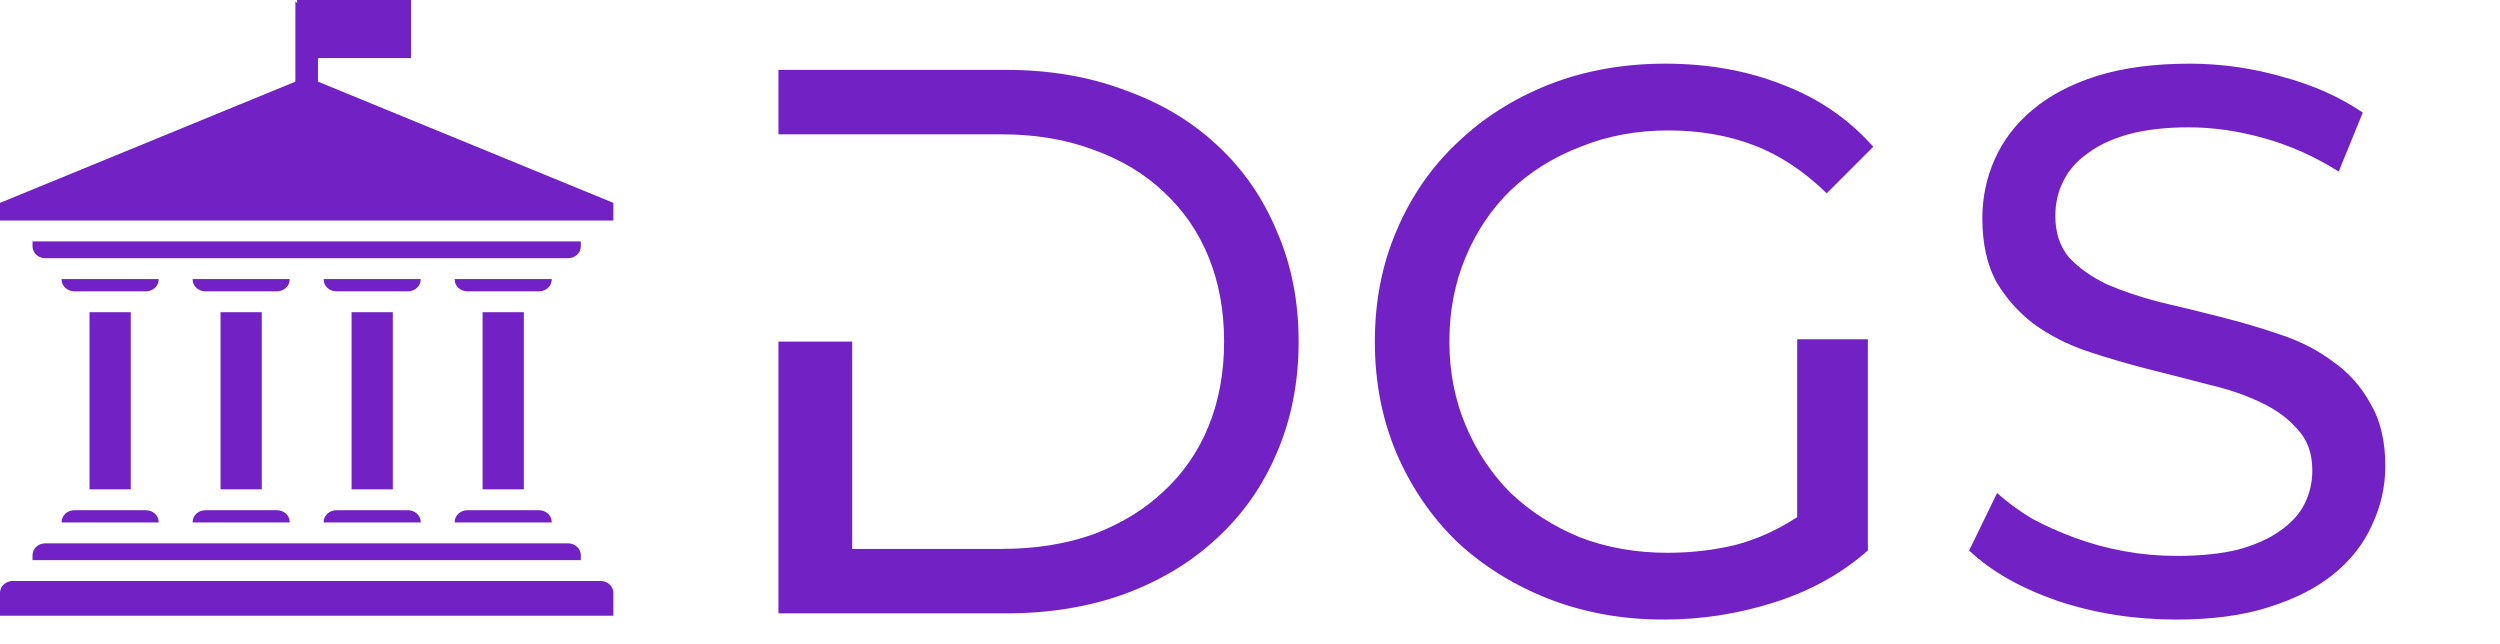
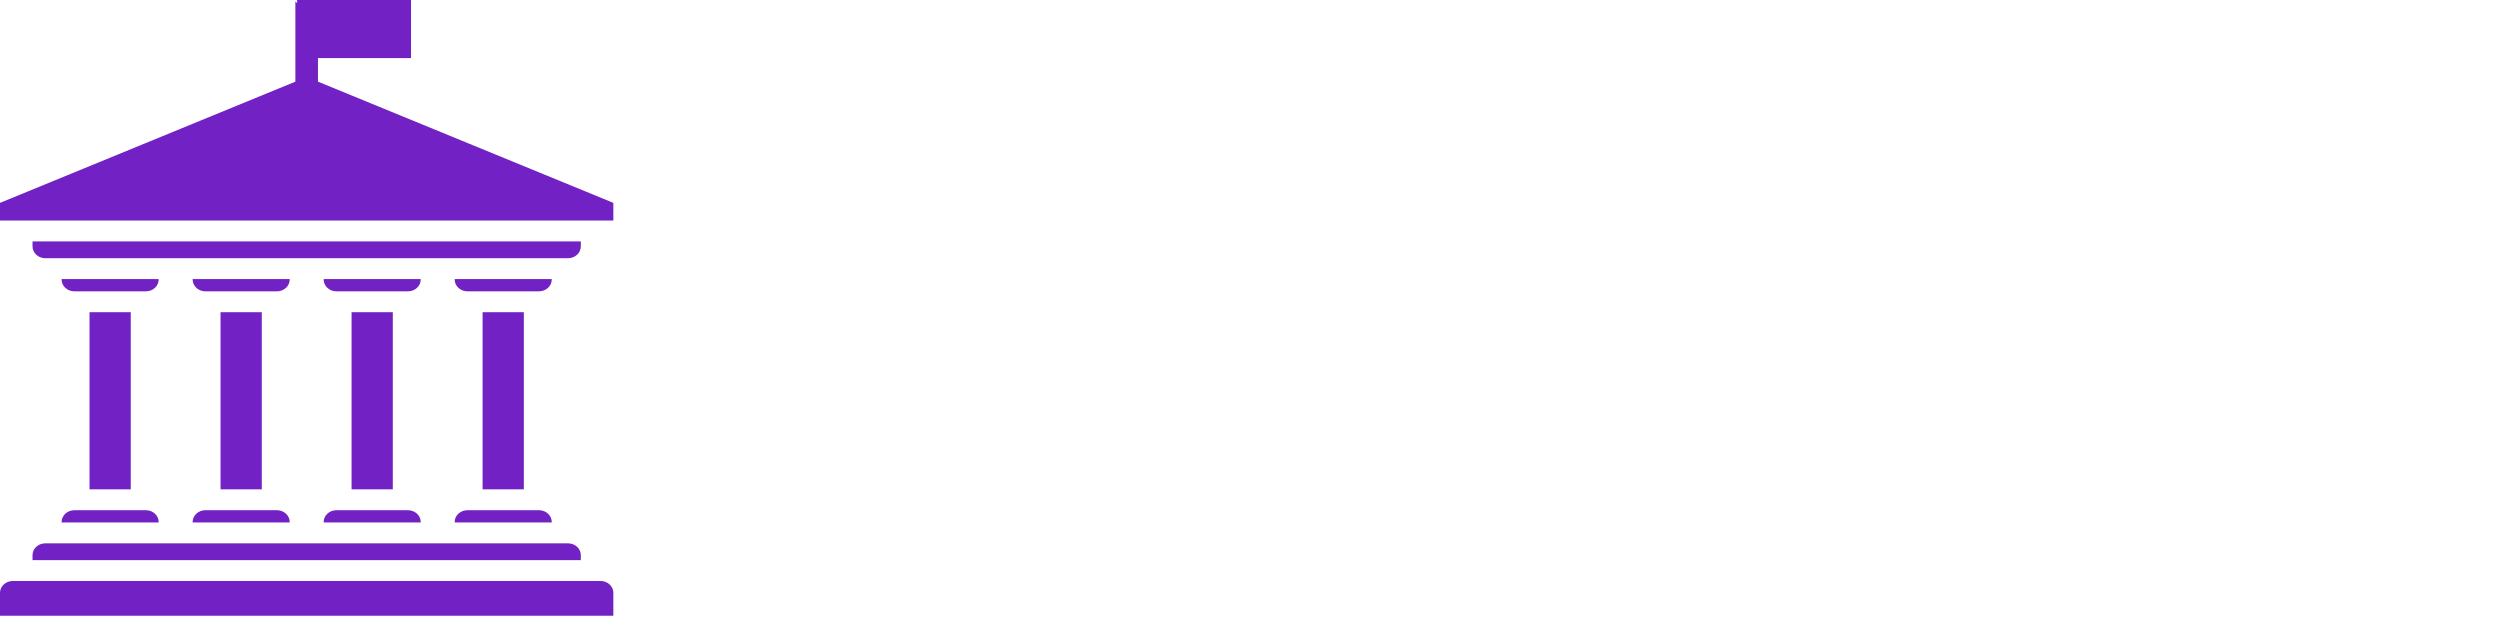
<svg xmlns="http://www.w3.org/2000/svg" width="322" height="83" viewBox="0 0 322 83" fill="#7222c4">
-   <path d="M109.763 44V70.7H128.963C133.363 70.7 137.329 70.067 140.863 68.8C144.396 67.467 147.396 65.633 149.863 63.3C152.396 60.967 154.329 58.167 155.663 54.9C156.996 51.633 157.663 48 157.663 44C157.663 40 156.996 36.367 155.663 33.1C154.329 29.833 152.396 27.033 149.863 24.7C147.396 22.367 144.396 20.567 140.863 19.3C137.329 17.967 133.363 17.3 128.963 17.3H100.263V9H129.563C135.163 9 140.263 9.867 144.863 11.6C149.529 13.267 153.496 15.633 156.763 18.7C160.096 21.767 162.663 25.467 164.463 29.8C166.329 34.067 167.263 38.8 167.263 44C167.263 49.2 166.329 53.967 164.463 58.3C162.663 62.567 160.096 66.233 156.763 69.3C153.496 72.367 149.529 74.767 144.863 76.5C140.263 78.167 135.163 79 129.563 79H100.263V44H109.763ZM240.58 70.9C237.18 73.9 233.146 76.133 228.48 77.6C223.88 79.067 219.146 79.8 214.28 79.8C208.946 79.8 203.98 78.9 199.38 77.1C194.846 75.3 190.913 72.833 187.58 69.7C184.313 66.5 181.746 62.733 179.88 58.4C178.013 54 177.08 49.2 177.08 44C177.08 38.8 178.013 34.033 179.88 29.7C181.746 25.3 184.346 21.533 187.68 18.4C191.013 15.2 194.946 12.7 199.48 10.9C204.08 9.1 209.08 8.2 214.48 8.2C220.013 8.2 225.046 9.1 229.58 10.9C234.18 12.633 238.08 15.3 241.28 18.9L235.28 24.9C232.346 22.033 229.213 19.967 225.88 18.7C222.546 17.433 218.88 16.8 214.88 16.8C210.813 16.8 207.046 17.5 203.58 18.9C200.113 20.233 197.113 22.1 194.58 24.5C192.113 26.9 190.18 29.767 188.78 33.1C187.38 36.433 186.68 40.067 186.68 44C186.68 47.867 187.38 51.467 188.78 54.8C190.18 58.133 192.113 61.033 194.58 63.5C197.113 65.9 200.08 67.8 203.48 69.2C206.946 70.533 210.713 71.2 214.78 71.2C217.78 71.2 220.68 70.867 223.48 70.2C226.28 69.467 228.946 68.267 231.48 66.6V43.7H240.58V70.9ZM280.326 79.8C274.926 79.8 269.826 79 265.026 77.4C260.226 75.733 256.426 73.567 253.626 70.9L257.226 63.5C258.559 64.7 260.059 65.8 261.726 66.8C263.459 67.733 265.326 68.567 267.326 69.3C269.326 70.033 271.426 70.6 273.626 71C275.826 71.4 278.059 71.6 280.326 71.6C283.392 71.6 286.026 71.333 288.226 70.8C290.426 70.2 292.226 69.4 293.626 68.4C295.092 67.4 296.159 66.233 296.826 64.9C297.492 63.567 297.826 62.133 297.826 60.6C297.826 58.4 297.192 56.633 295.926 55.3C294.726 53.9 293.126 52.733 291.126 51.8C289.192 50.867 286.926 50.1 284.326 49.5C281.792 48.833 279.192 48.167 276.526 47.5C273.926 46.833 271.326 46.067 268.726 45.2C266.192 44.333 263.926 43.167 261.926 41.7C259.992 40.233 258.392 38.433 257.126 36.3C255.926 34.1 255.326 31.367 255.326 28.1C255.326 25.433 255.859 22.9 256.926 20.5C257.992 18.1 259.592 16 261.726 14.2C263.926 12.333 266.692 10.867 270.026 9.8C273.426 8.733 277.426 8.2 282.026 8.2C286.092 8.2 290.092 8.767 294.026 9.9C297.959 10.967 301.392 12.5 304.326 14.5L301.226 22.1C298.159 20.167 294.959 18.733 291.626 17.8C288.292 16.867 285.059 16.4 281.926 16.4C278.926 16.4 276.326 16.7 274.126 17.3C271.992 17.9 270.226 18.733 268.826 19.8C267.426 20.8 266.392 22 265.726 23.4C265.059 24.733 264.726 26.2 264.726 27.8C264.726 30 265.326 31.8 266.526 33.2C267.792 34.533 269.392 35.667 271.326 36.6C273.326 37.467 275.592 38.233 278.126 38.9C280.726 39.5 283.326 40.133 285.926 40.8C288.592 41.467 291.192 42.233 293.726 43.1C296.326 43.967 298.592 45.133 300.526 46.6C302.526 48 304.126 49.8 305.326 52C306.592 54.133 307.226 56.8 307.226 60C307.226 62.667 306.659 65.2 305.526 67.6C304.459 70 302.826 72.1 300.626 73.9C298.426 75.7 295.626 77.133 292.226 78.2C288.892 79.267 284.926 79.8 280.326 79.8Z" fill="#7222c4" />
  <path fill-rule="evenodd" clip-rule="evenodd" d="M16.842 40.21V63.029H11.53V40.21H16.842ZM9.579 65.715H18.792C19.697 65.715 20.436 66.397 20.436 67.234V67.295H7.935V67.234C7.935 66.397 8.674 65.715 9.579 65.715ZM60.207 65.715H69.42C70.326 65.715 71.064 66.397 71.064 67.234V67.295H58.563V67.234C58.563 66.397 59.302 65.715 60.207 65.715ZM43.331 65.715H52.544C53.449 65.715 54.188 66.397 54.188 67.234V67.295H41.688V67.234C41.688 66.397 42.425 65.715 43.331 65.715ZM26.455 65.715H35.668C36.574 65.715 37.312 66.397 37.312 67.234V67.295H24.811V67.234C24.811 66.397 25.55 65.715 26.455 65.715ZM43.565 2.432H47.64C48.797 2.432 49.414 2.3 48.809 3.18V2.013L50.433 4.636C50.992 5.538 50.272 6.645 49.172 6.644L40.955 6.645V10.517L79 26.13V28.406H0V26.13L38.045 10.517V0.187C41.688 3.895 42.761 2.432 43.565 2.432ZM0 79.31H78.999V76.351C78.999 75.515 78.261 74.832 77.356 74.832H1.644C0.739 74.832 0 75.515 0 76.351V79.31ZM5.834 69.981H73.165C74.07 69.981 74.809 70.663 74.809 71.499V72.147H4.19V71.499C4.19 70.663 4.929 69.981 5.834 69.981ZM74.809 31.093V31.74C74.809 32.576 74.07 33.258 73.165 33.258H5.834C4.929 33.258 4.19 32.576 4.19 31.74V31.093H74.809ZM71.064 35.944V36.006C71.064 36.842 70.326 37.524 69.42 37.524H60.207C59.301 37.524 58.563 36.842 58.563 36.006V35.944H71.064ZM20.436 35.944V36.006C20.436 36.842 19.697 37.524 18.792 37.524H9.579C8.674 37.524 7.935 36.842 7.935 36.006V35.944H20.436ZM37.312 35.944V36.006C37.312 36.842 36.574 37.524 35.668 37.524H26.455C25.55 37.524 24.811 36.842 24.811 36.006V35.944H37.312ZM54.188 35.944V36.006C54.188 36.842 53.449 37.524 52.544 37.524H43.331C42.425 37.524 41.688 36.842 41.688 36.006V35.944H54.188ZM67.47 40.21V63.029H62.157V40.21H67.47ZM50.594 40.21V63.029H45.281V40.21H50.594ZM33.718 40.21V63.029H28.405V40.21H33.718Z" fill="#7222c4" />
  <path d="M52.939 0H38.266V7.482H52.939V0Z" fill="#7222c4" />
</svg>